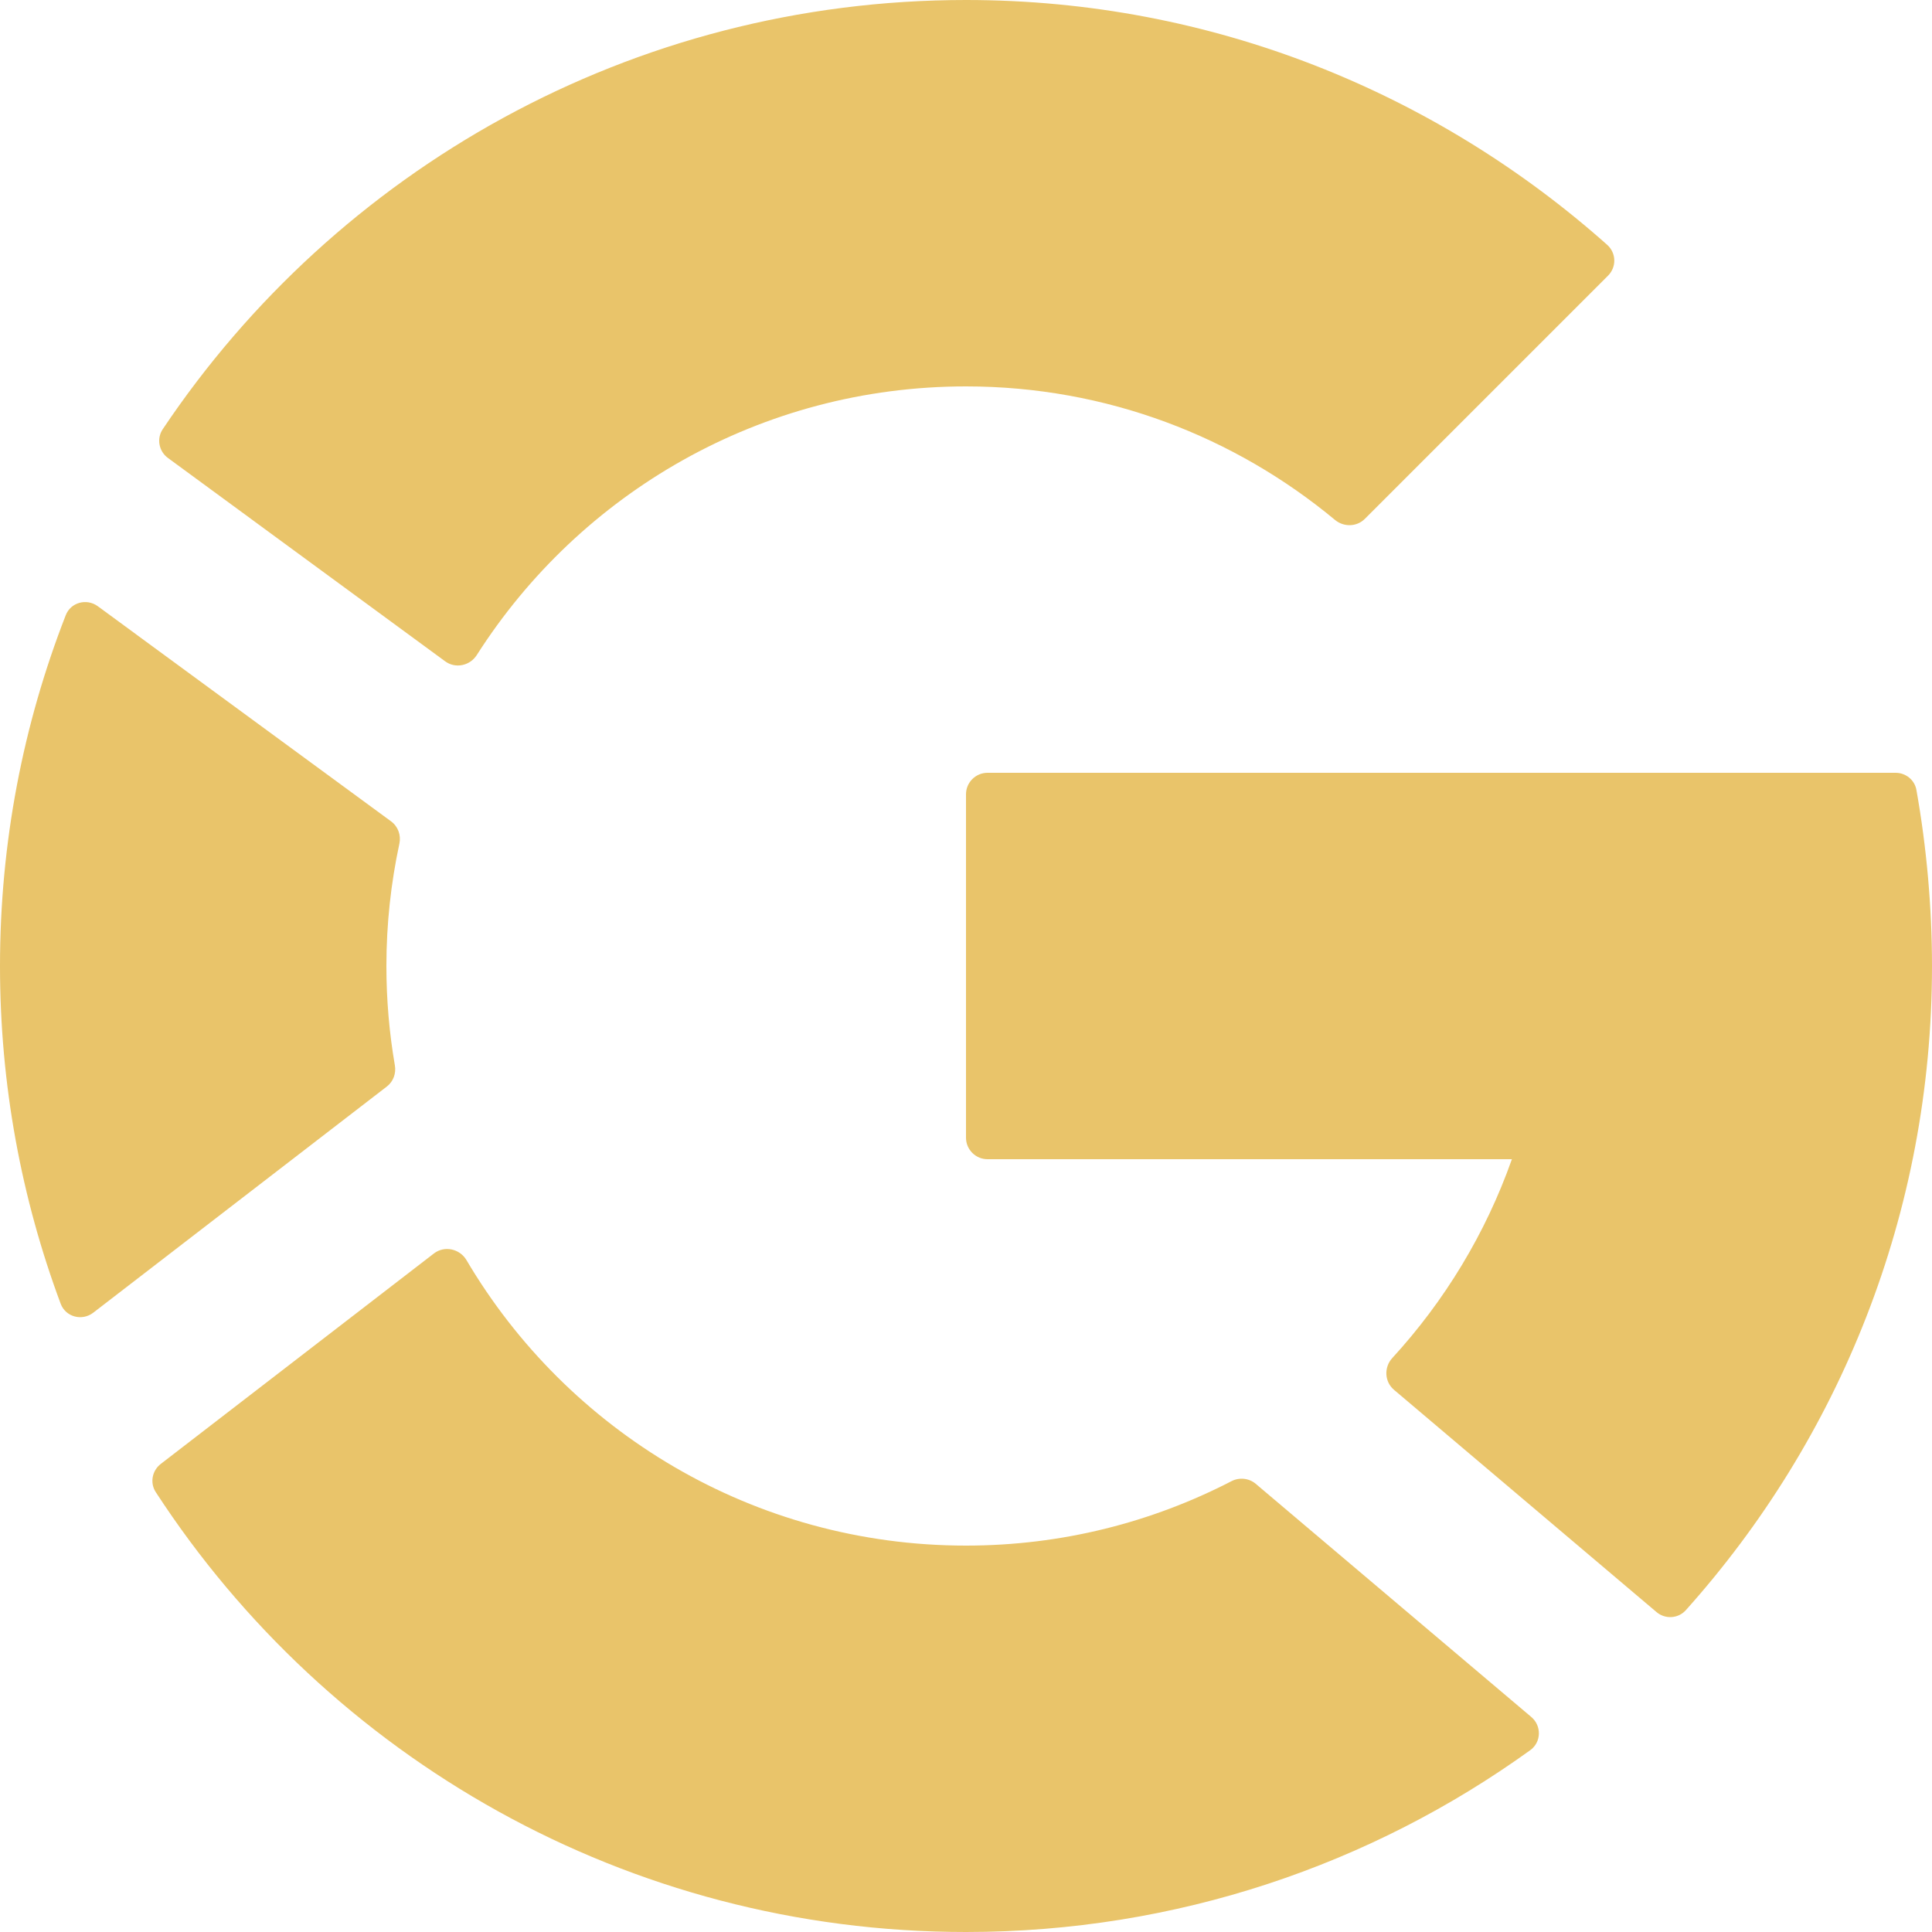
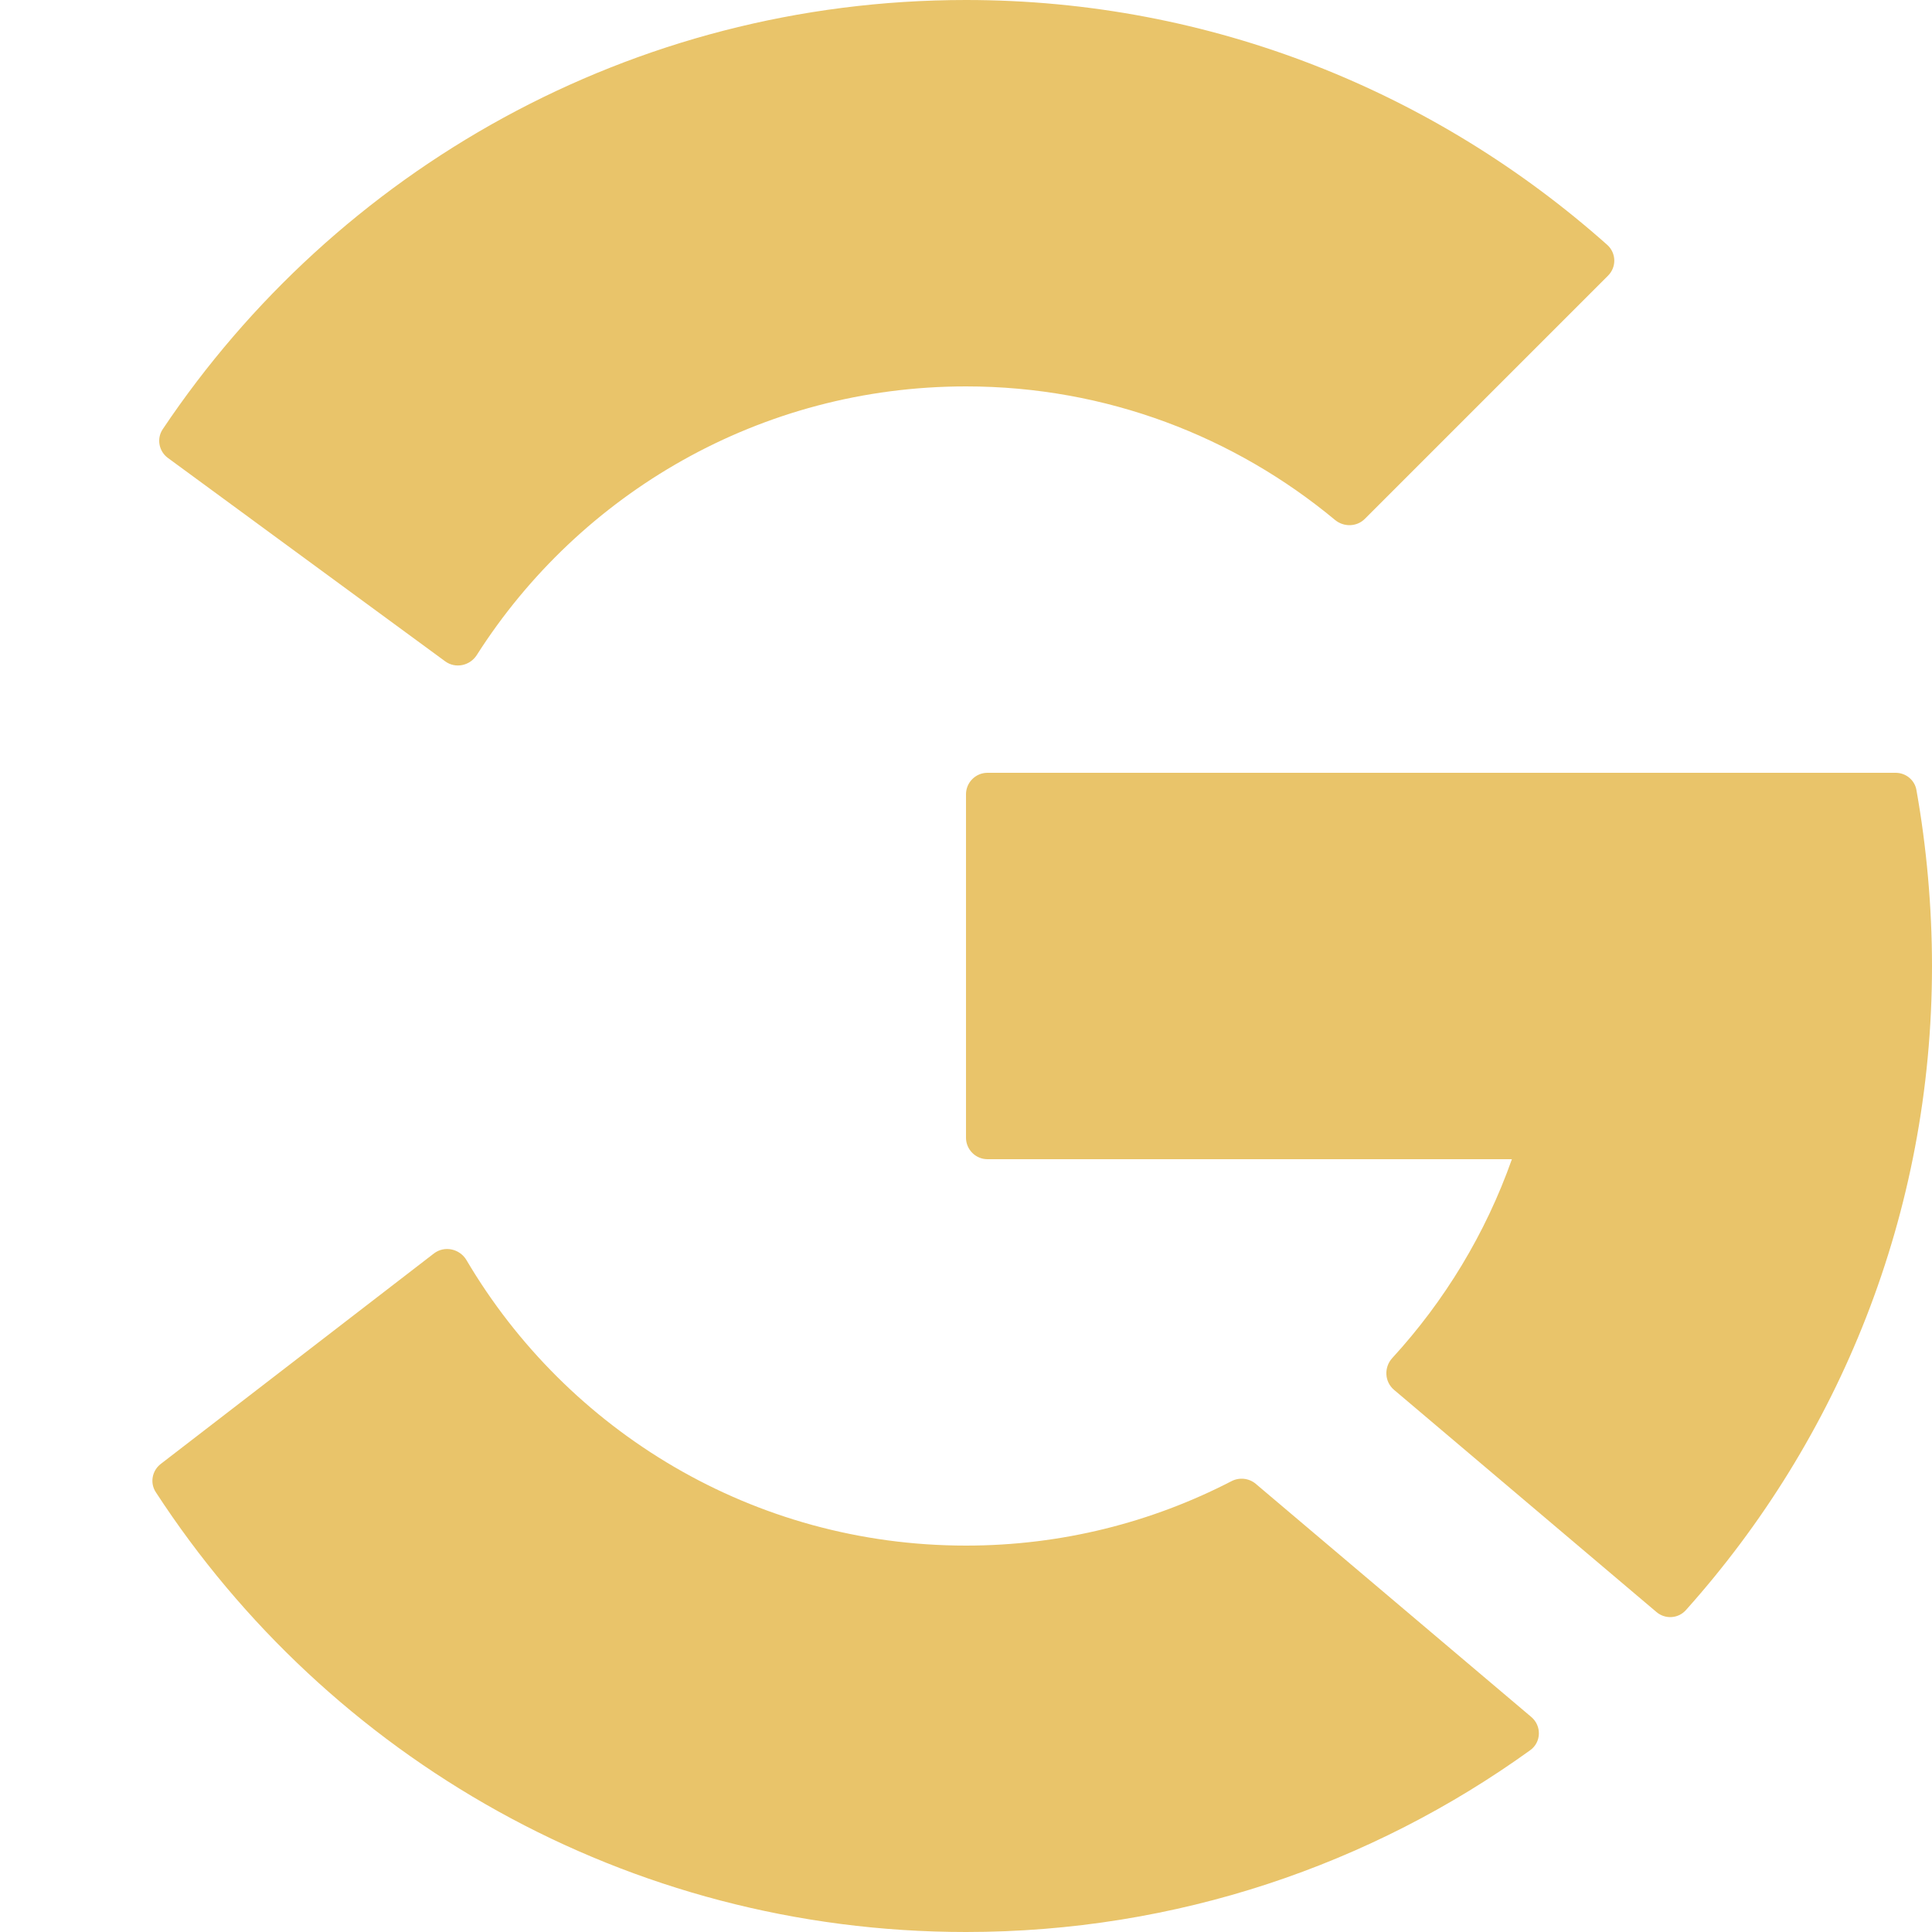
<svg xmlns="http://www.w3.org/2000/svg" width="18" height="18" viewBox="0 0 18 18" fill="none">
  <path d="M17.661 7.2C17.756 7.2 17.839 7.267 17.855 7.361C17.949 7.887 18 8.453 18 9C18 11.306 17.133 13.409 15.707 15.001C15.636 15.081 15.514 15.088 15.433 15.019L12.988 12.949C12.898 12.873 12.893 12.738 12.972 12.652C13.459 12.121 13.841 11.493 14.086 10.8H9.2C9.09 10.8 9 10.71 9 10.6V7.4C9 7.29 9.09 7.2 9.2 7.2H17.661Z" fill="#E9C46A" />
  <path d="M11.473 13.8C11.546 13.762 11.636 13.771 11.699 13.824L14.267 15.997C14.364 16.079 14.361 16.231 14.257 16.306C12.778 17.372 10.962 18 9 18C5.838 18 3.057 16.369 1.452 13.903C1.395 13.817 1.416 13.702 1.498 13.639L4.043 11.678C4.141 11.603 4.283 11.634 4.346 11.74C5.285 13.332 7.018 14.4 9 14.4C9.892 14.4 10.732 14.183 11.473 13.8Z" fill="#E9C46A" />
-   <path d="M3.679 9.926C3.692 10.001 3.664 10.077 3.604 10.123L0.869 12.23C0.764 12.311 0.611 12.27 0.565 12.146C0.2 11.167 0 10.107 0 9C0 7.847 0.217 6.746 0.612 5.733C0.658 5.612 0.807 5.572 0.911 5.648L3.643 7.652C3.708 7.699 3.738 7.781 3.721 7.86C3.642 8.228 3.6 8.609 3.6 9C3.6 9.316 3.627 9.625 3.679 9.926Z" fill="#E9C46A" />
-   <path d="M4.147 6.161C4.243 6.232 4.378 6.203 4.442 6.103C5.401 4.598 7.084 3.6 9 3.6C10.309 3.6 11.505 4.069 12.439 4.845C12.521 4.912 12.641 4.909 12.716 4.834L14.982 2.568C15.062 2.488 15.059 2.358 14.975 2.282C13.385 0.867 11.296 0 9 0C5.88 0 3.131 1.588 1.516 3.999C1.457 4.087 1.48 4.205 1.565 4.267L4.147 6.161Z" fill="#E9C46A" />
+   <path d="M4.147 6.161C4.243 6.232 4.378 6.203 4.442 6.103C5.401 4.598 7.084 3.6 9 3.6C10.309 3.6 11.505 4.069 12.439 4.845C12.521 4.912 12.641 4.909 12.716 4.834L14.982 2.568C15.062 2.488 15.059 2.358 14.975 2.282C13.385 0.867 11.296 0 9 0C5.88 0 3.131 1.588 1.516 3.999C1.457 4.087 1.48 4.205 1.565 4.267L4.147 6.161" fill="#E9C46A" />
</svg>